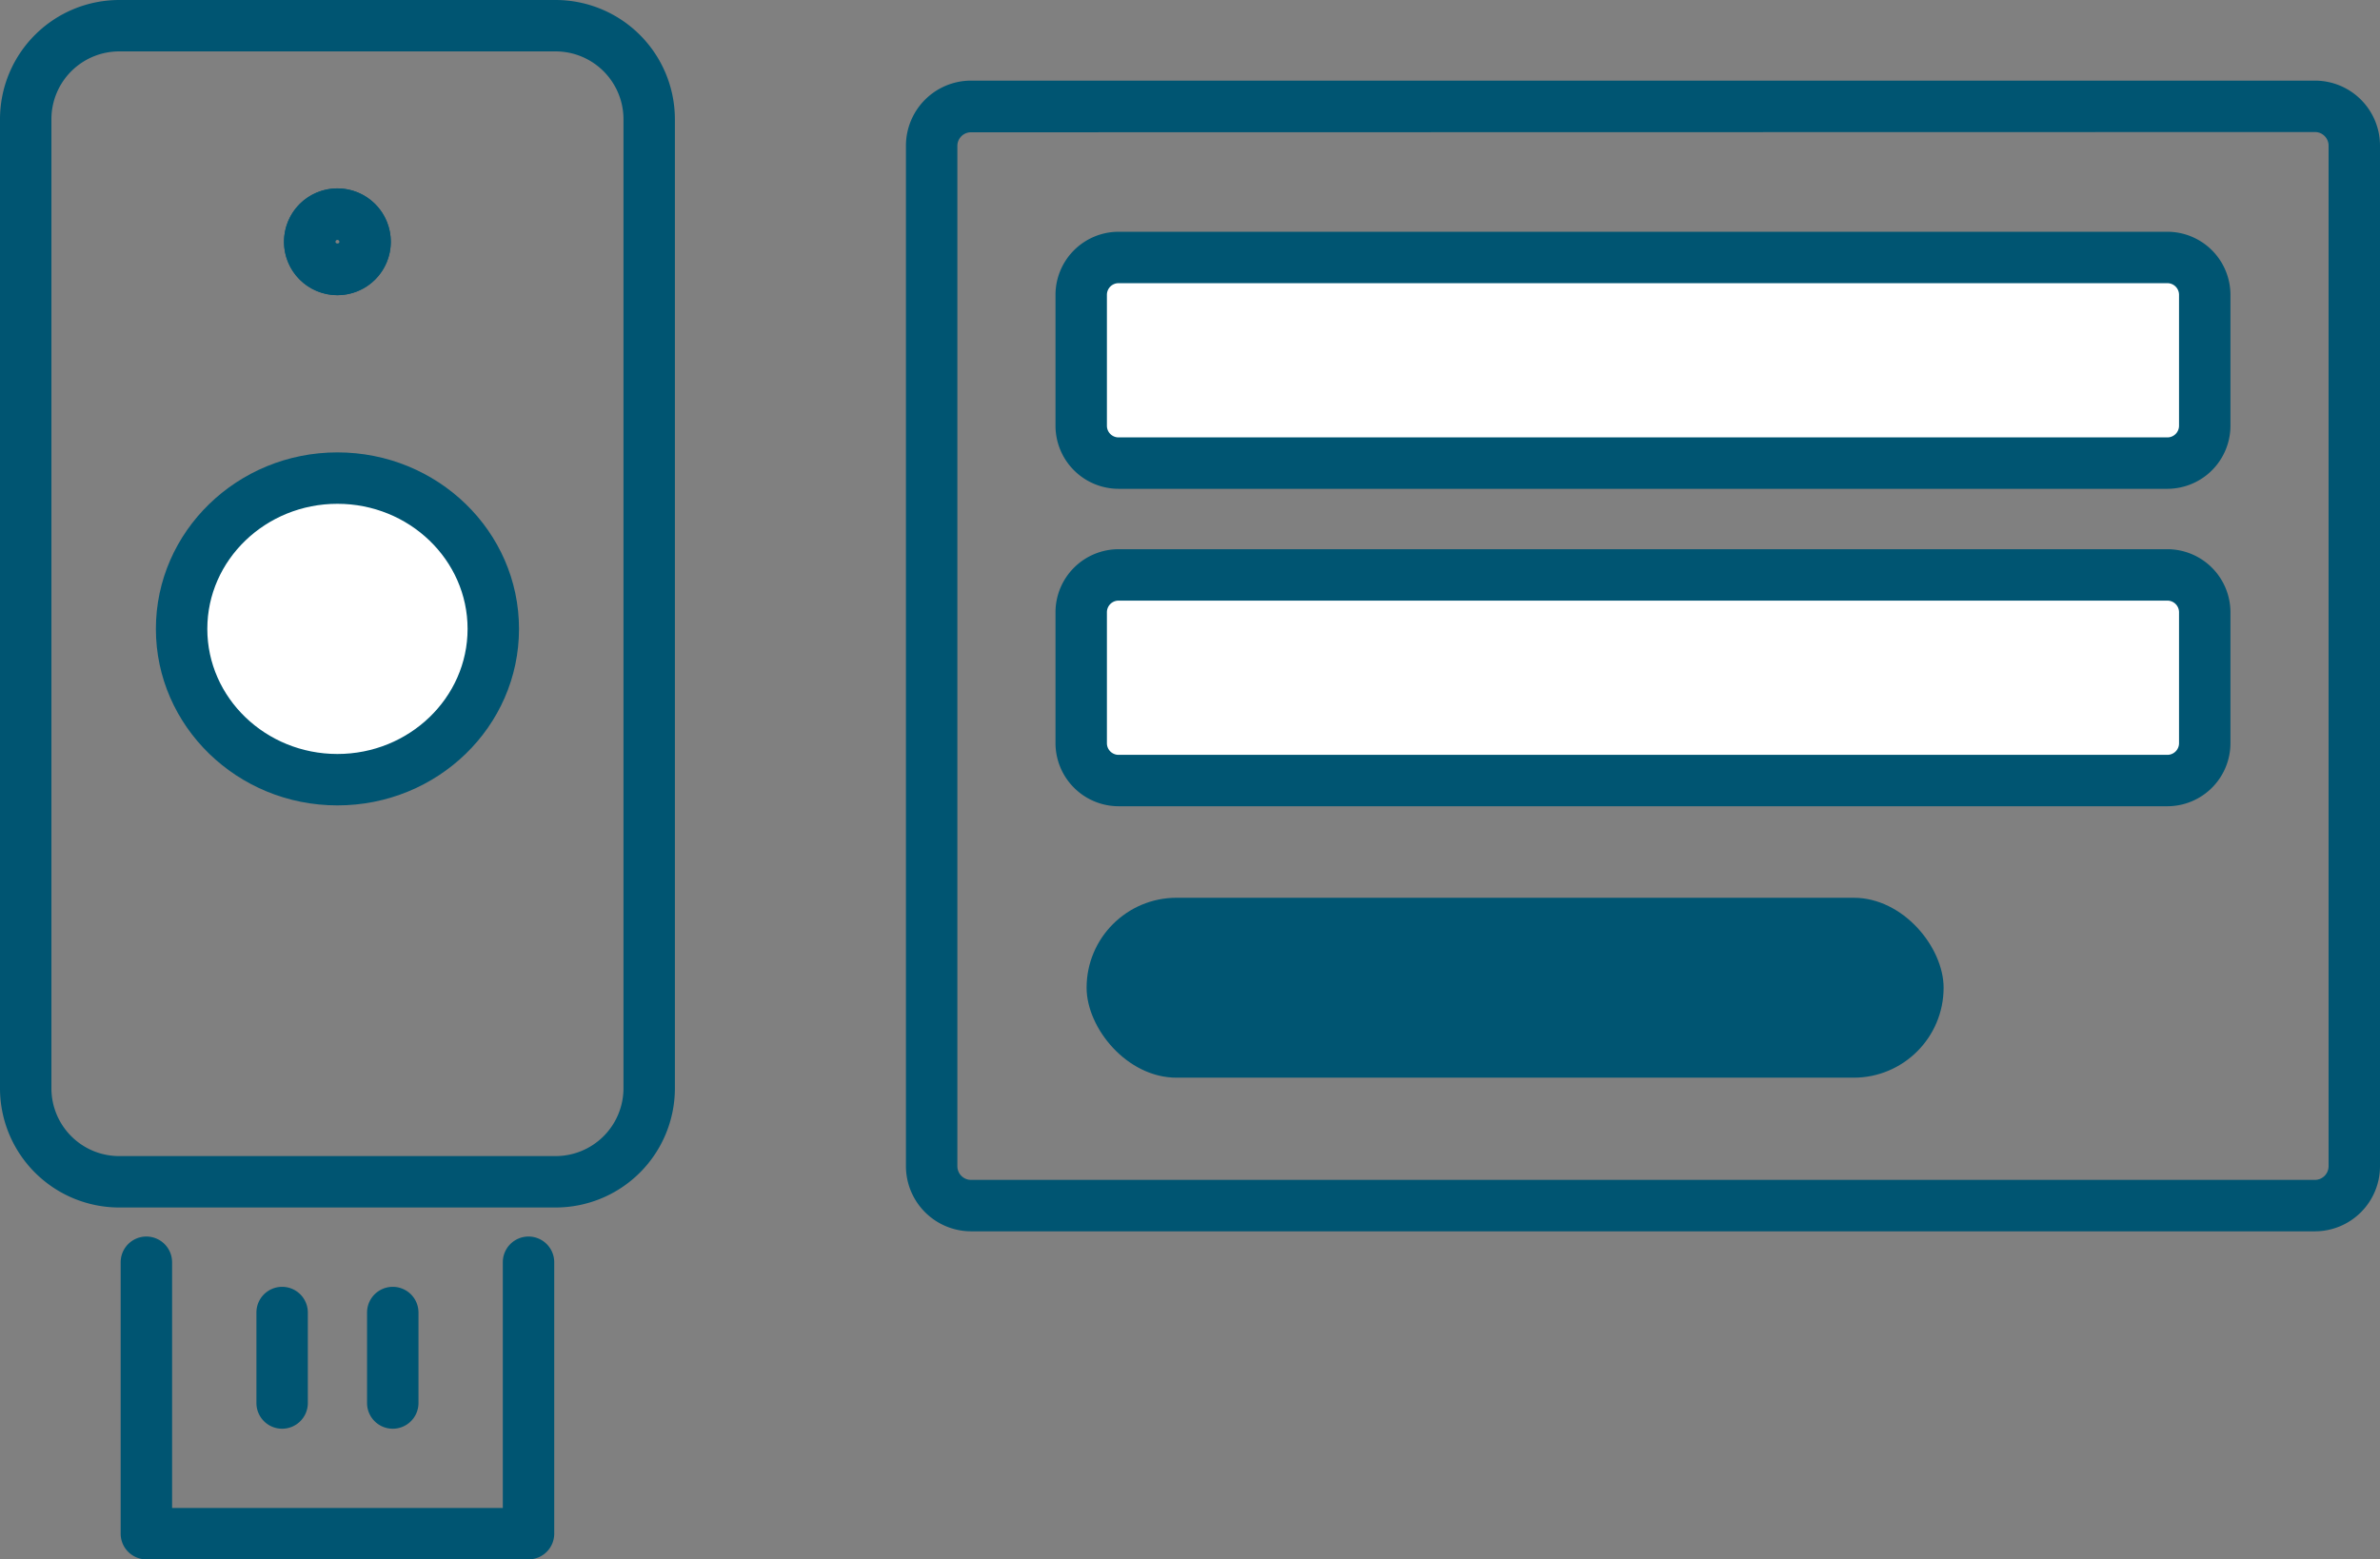
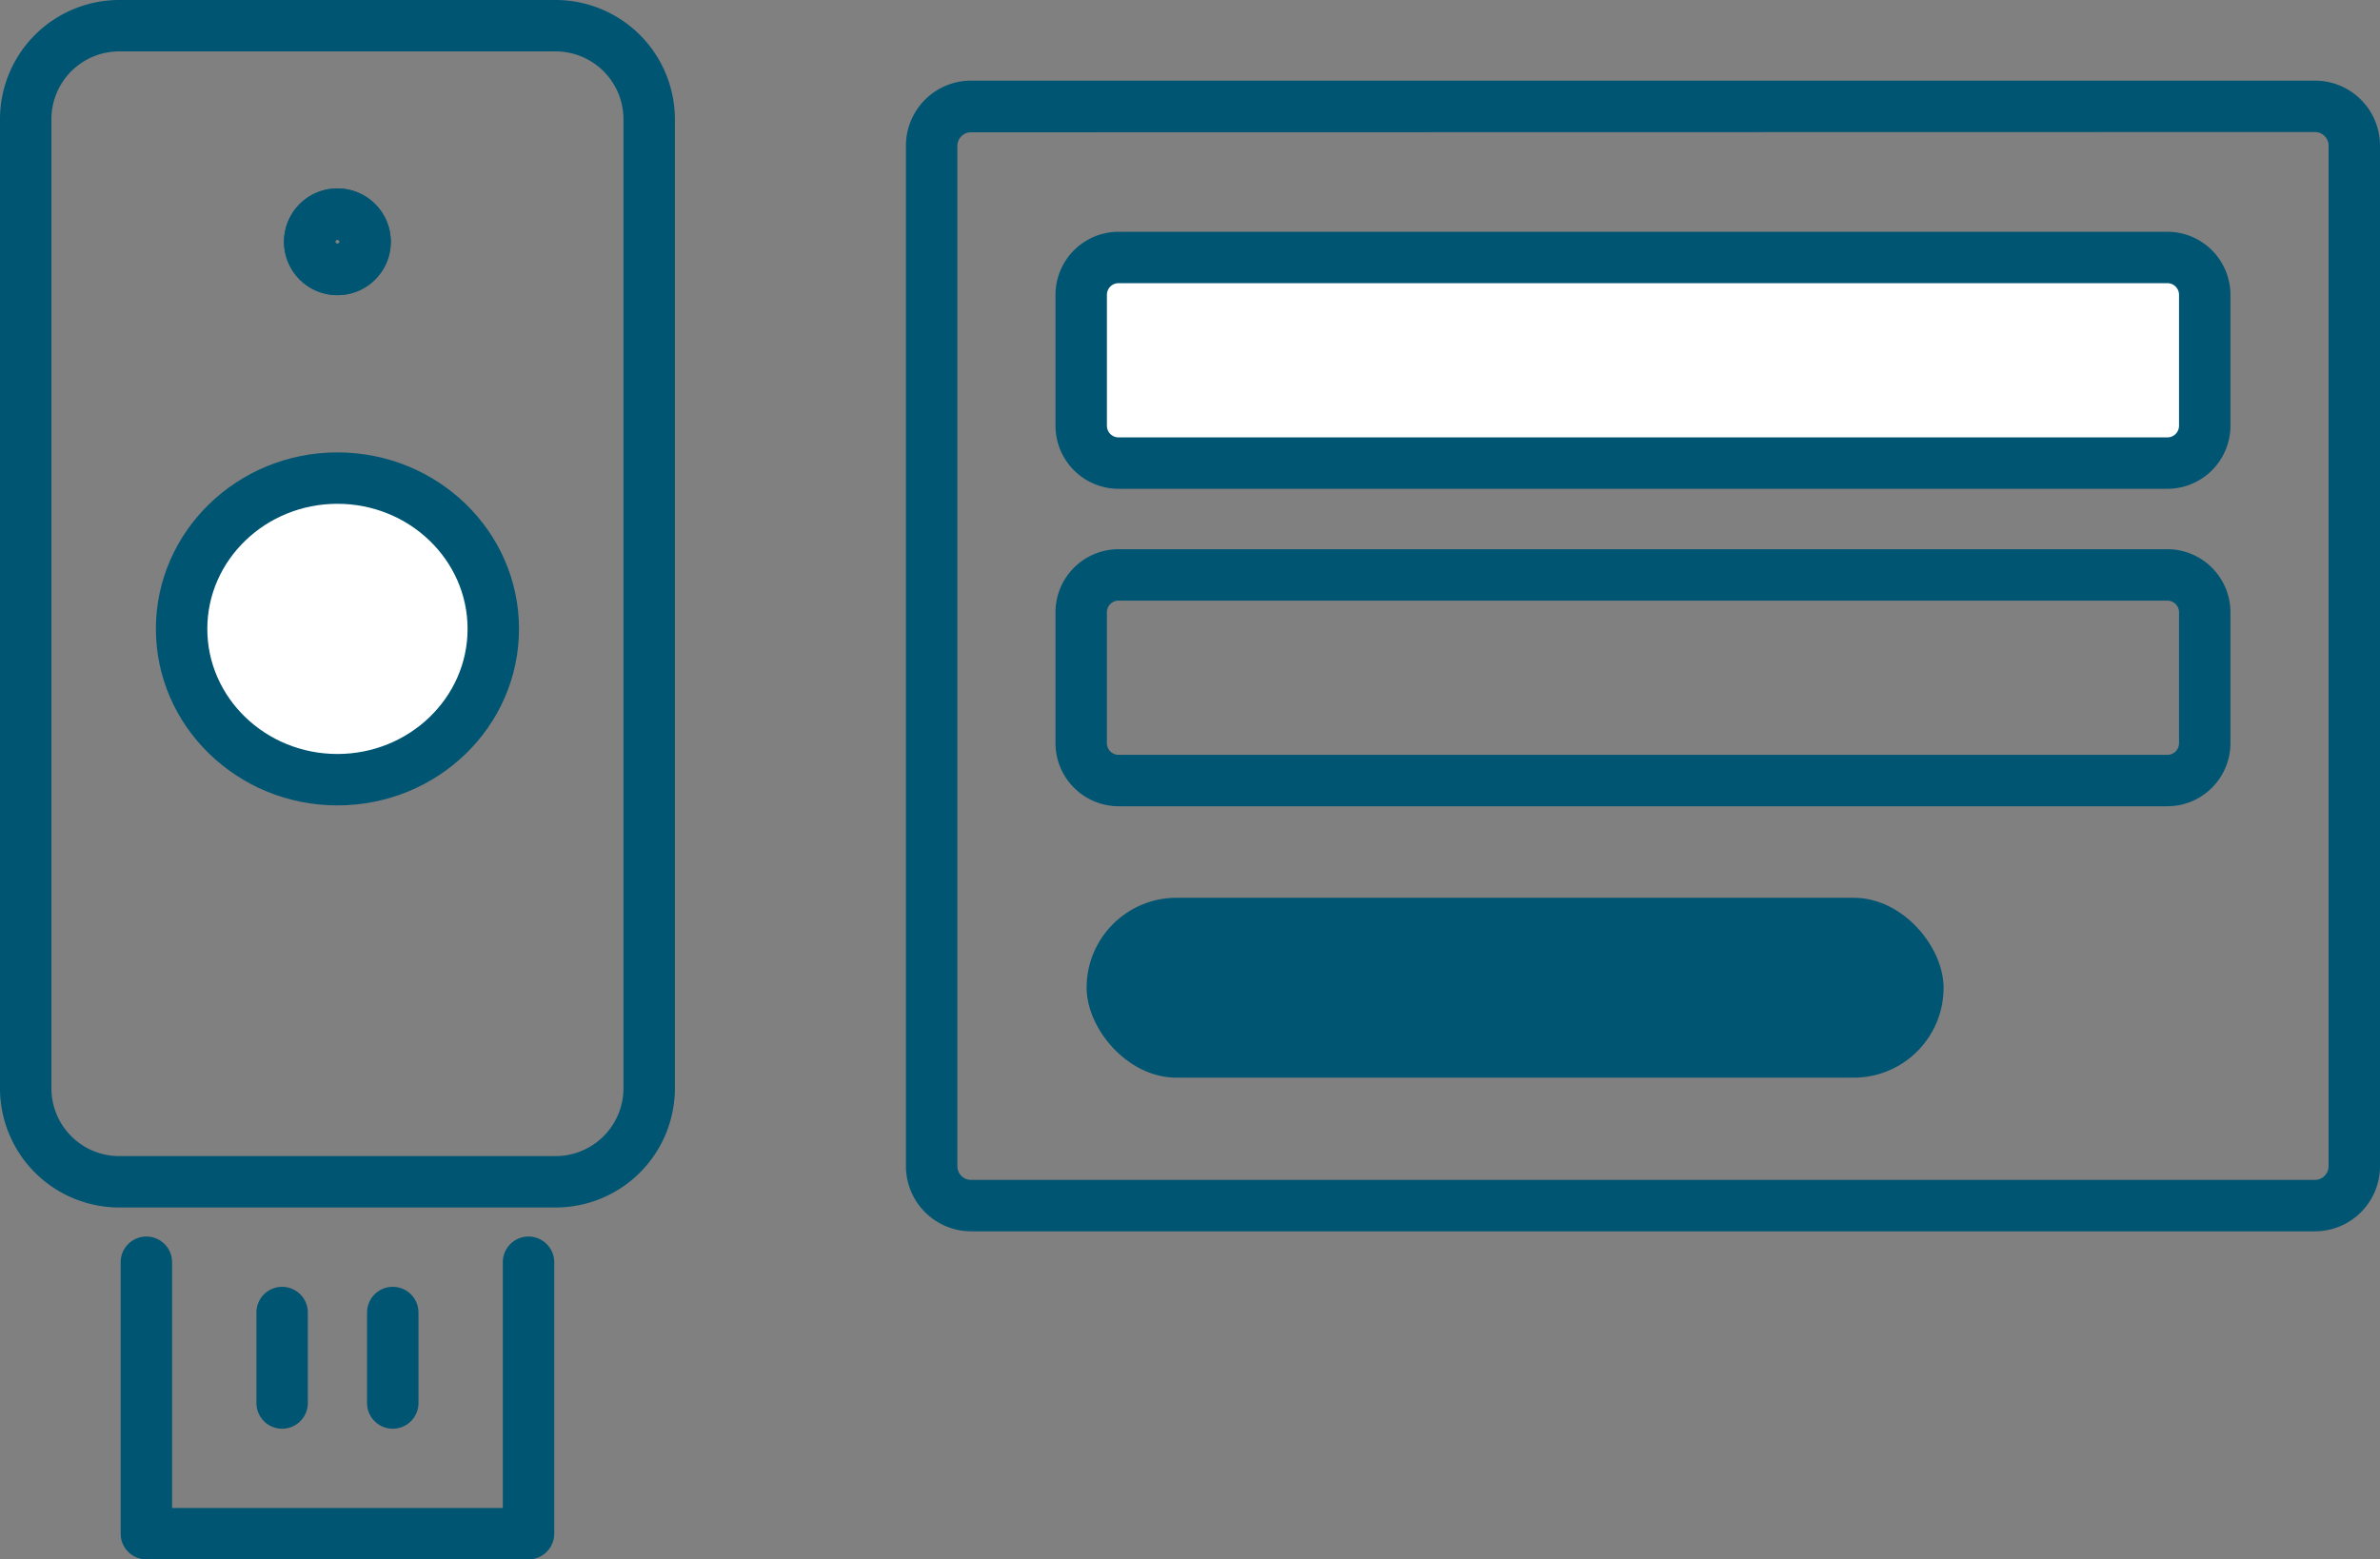
<svg xmlns="http://www.w3.org/2000/svg" viewBox="0 0 277.71 182">
  <rect x="0" y="0" width="277.71" height="182" fill="#808080" stroke="none" />
  <defs>
    <style>.cls-1{fill:#005572;}.cls-2{fill:#fff;}.cls-3{clip-path:url(#clip-path);}</style>
    <clipPath id="clip-path">
      <path class="cls-1" d="M39.37,34.45a6.23,6.23,0,1,1,6.23-6.22A6.23,6.23,0,0,1,39.37,34.45Zm0-6.45a.22.22,0,0,0-.22.23c0,.25.45.25.45,0A.23.23,0,0,0,39.37,28Z" />
    </clipPath>
  </defs>
  <g id="Layer_2" data-name="Layer 2">
    <g id="Layer_1-2" data-name="Layer 1">
      <path class="cls-1" d="M64.81,140.93H13.94A13.92,13.92,0,0,1,0,127.06V13.88A13.92,13.92,0,0,1,13.94,0H64.81A13.93,13.93,0,0,1,78.75,13.88V127.06A13.92,13.92,0,0,1,64.81,140.93ZM13.94,6A7.91,7.91,0,0,0,6,13.88V127.06a7.91,7.91,0,0,0,7.94,7.87H64.81a7.92,7.92,0,0,0,7.94-7.87V13.88A7.92,7.92,0,0,0,64.81,6Z" />
      <path class="cls-1" d="M61.67,182H17.08a3,3,0,0,1-3-3V147.32a3,3,0,0,1,6,0V176H58.67V147.32a3,3,0,0,1,6,0V179A3,3,0,0,1,61.67,182Z" />
      <path class="cls-2" d="M57.56,73.4c0,9.72-8.14,17.6-18.19,17.6S21.19,83.12,21.19,73.4s8.14-17.6,18.18-17.6,18.19,7.88,18.19,17.6Z" />
      <path class="cls-1" d="M39.37,94c-11.68,0-21.18-9.24-21.18-20.6s9.5-20.6,21.18-20.6S60.56,62,60.56,73.4,51.06,94,39.37,94Zm0-35.2c-8.37,0-15.18,6.55-15.18,14.6S31,88,39.37,88s15.19-6.55,15.19-14.6S47.75,58.8,39.37,58.8Z" />
-       <path class="cls-1" d="M39.37,34.45a6.23,6.23,0,1,1,6.23-6.22A6.23,6.23,0,0,1,39.37,34.45Zm0-6.45a.22.22,0,0,0-.22.23c0,.25.45.25.45,0A.23.23,0,0,0,39.37,28Z" />
+       <path class="cls-1" d="M39.37,34.45a6.23,6.23,0,1,1,6.23-6.22A6.23,6.23,0,0,1,39.37,34.45m0-6.45a.22.22,0,0,0-.22.23c0,.25.45.25.45,0A.23.23,0,0,0,39.37,28Z" />
      <g class="cls-3">
        <path class="cls-1" d="M45.53,37.39H33.21a3,3,0,0,1-3-3V22.07a3,3,0,0,1,3-3H45.53a3,3,0,0,1,3,3V34.39A3,3,0,0,1,45.53,37.39Zm-9.32-6h6.32V25.07H36.21Z" />
      </g>
      <path class="cls-1" d="M45.83,166.75a3,3,0,0,1-3-3V153.19a3,3,0,0,1,6,0v10.56A3,3,0,0,1,45.83,166.75Zm-12.91,0a3,3,0,0,1-3-3V153.19a3,3,0,0,1,6,0v10.56A3,3,0,0,1,32.92,166.75Z" />
      <path class="cls-1" d="M270.12,143.71H113.3a7.61,7.61,0,0,1-7.59-7.6V17a7.6,7.6,0,0,1,7.59-7.59H270.12A7.59,7.59,0,0,1,277.71,17V136.11A7.6,7.6,0,0,1,270.12,143.71ZM113.3,15.44A1.59,1.59,0,0,0,111.71,17V136.11a1.6,1.6,0,0,0,1.59,1.6H270.12a1.6,1.6,0,0,0,1.59-1.6V17a1.59,1.59,0,0,0-1.59-1.59Z" />
      <rect class="cls-2" x="126.16" y="30.05" width="131.1" height="24" rx="4.36" />
      <path class="cls-1" d="M252.9,57.05H130.52a7.37,7.37,0,0,1-7.36-7.36V34.41a7.37,7.37,0,0,1,7.36-7.36H252.9a7.37,7.37,0,0,1,7.36,7.36V49.69A7.37,7.37,0,0,1,252.9,57.05Zm-122.38-24a1.36,1.36,0,0,0-1.36,1.36V49.69a1.36,1.36,0,0,0,1.36,1.36H252.9a1.36,1.36,0,0,0,1.36-1.36V34.41a1.36,1.36,0,0,0-1.36-1.36Z" />
-       <rect class="cls-2" x="126.16" y="67.1" width="131.1" height="24" rx="4.36" />
      <path class="cls-1" d="M252.9,94.1H130.52a7.38,7.38,0,0,1-7.36-7.36V71.46a7.37,7.37,0,0,1,7.36-7.36H252.9a7.37,7.37,0,0,1,7.36,7.36V86.74A7.37,7.37,0,0,1,252.9,94.1Zm-122.38-24a1.36,1.36,0,0,0-1.36,1.36V86.74a1.36,1.36,0,0,0,1.36,1.36H252.9a1.36,1.36,0,0,0,1.36-1.36V71.46a1.36,1.36,0,0,0-1.36-1.36Z" />
      <rect class="cls-1" x="126.79" y="104.78" width="100" height="21" rx="10.5" />
    </g>
  </g>
</svg>